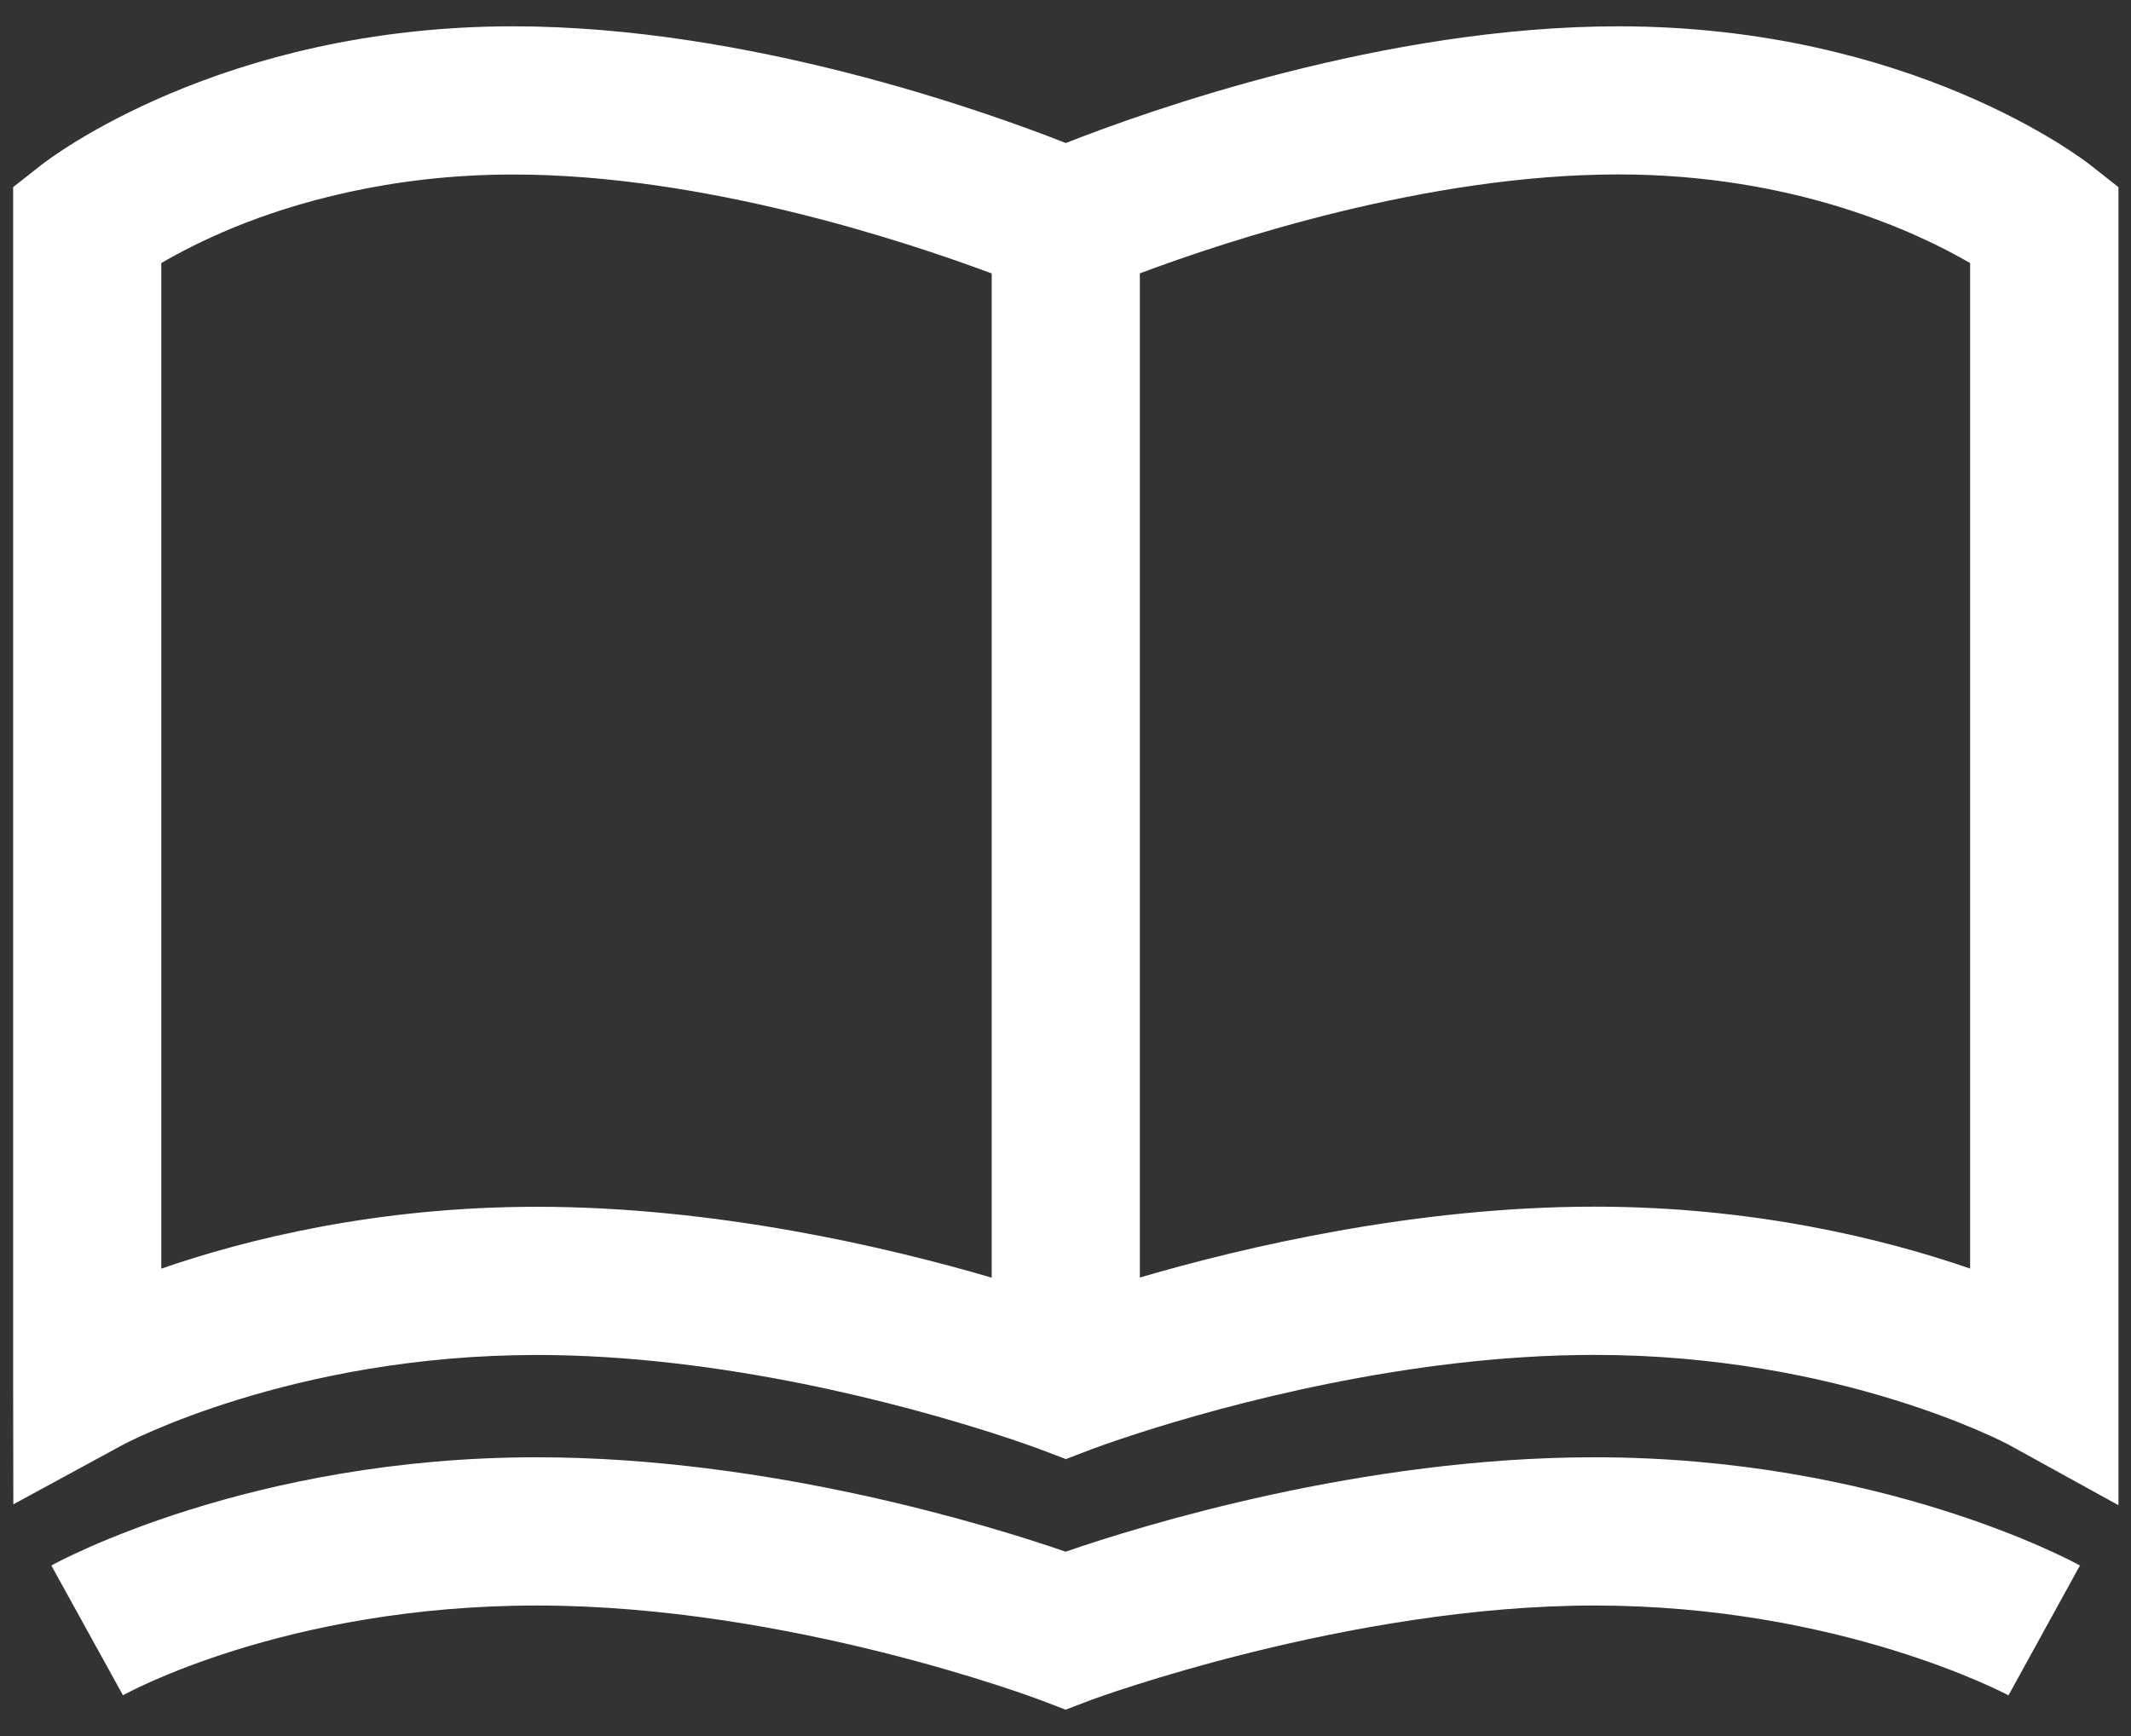
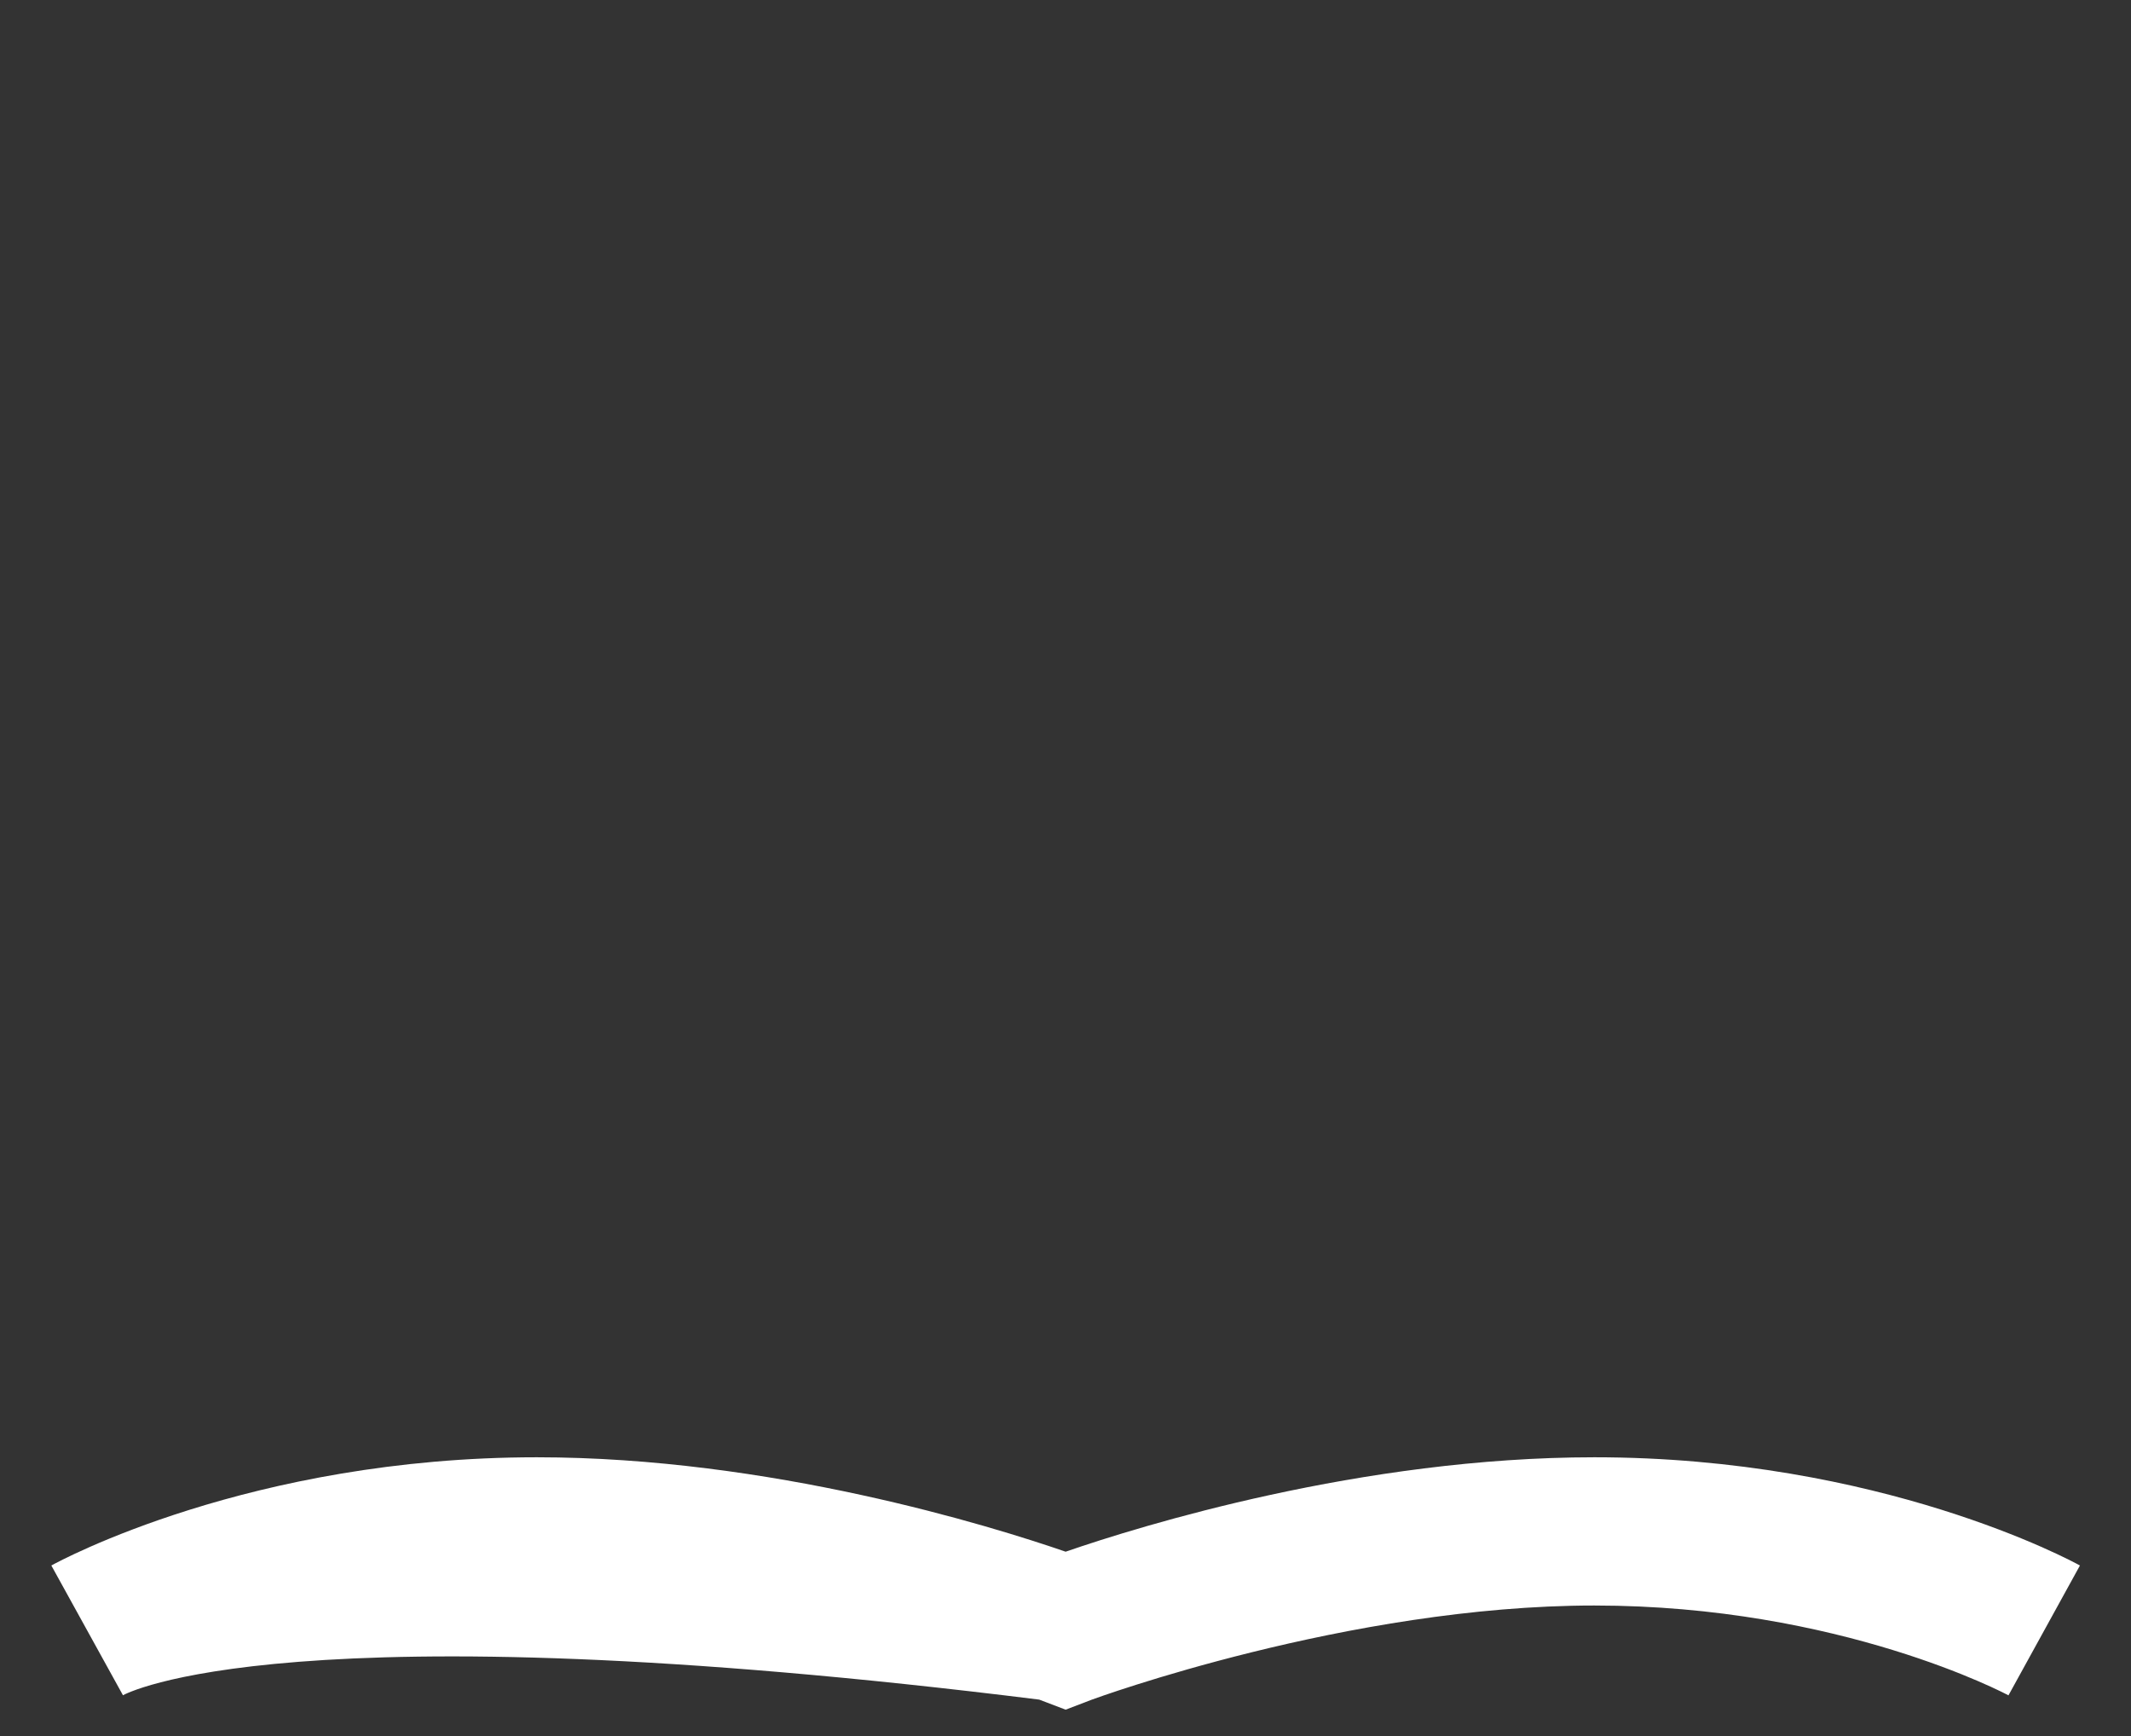
<svg xmlns="http://www.w3.org/2000/svg" width="54" height="44" viewBox="0 0 54 44" fill="none">
  <rect x="0" y="0" width="54" height="44" fill="#333333" stroke="none" />
-   <path d="M52.966 4.179C52.783 4.036 48.423 0.667 41.009 0.667C35.086 0.667 29.078 2.81 27.008 3.625C24.937 2.81 18.927 0.667 13.006 0.667C5.592 0.667 1.23 4.036 1.05 4.179L0.333 4.743V34.971L0.338 38.127L3.113 36.619C3.155 36.596 7.377 34.342 13.607 34.342C18.34 34.342 22.998 35.633 25.13 36.314C25.881 36.553 26.32 36.72 26.336 36.725L27.008 36.981L27.679 36.725C27.696 36.718 28.135 36.553 28.886 36.312C31.013 35.629 35.659 34.34 40.408 34.34C46.613 34.34 50.827 36.577 50.902 36.617L53.682 38.15V4.743L52.966 4.179ZM25.127 32.382C22.491 31.609 18.136 30.586 13.605 30.586C9.553 30.586 6.247 31.407 4.087 32.154V6.668C4.515 6.416 5.127 6.095 5.907 5.773C7.405 5.158 9.853 4.423 13.006 4.423C17.831 4.423 22.923 6.107 25.13 6.931V32.382H25.127ZM49.923 32.152C47.764 31.407 44.458 30.583 40.406 30.583C35.875 30.583 31.52 31.607 28.884 32.379V6.928C31.088 6.102 36.168 4.421 41.007 4.421C45.482 4.421 48.597 5.895 49.923 6.668V32.152Z" fill="white" />
-   <path d="M27.006 43.333L26.334 43.077C26.273 43.054 20.005 40.692 13.605 40.692C7.205 40.692 3.158 42.943 3.116 42.967L1.301 39.678C1.503 39.565 6.355 36.935 13.603 36.935C19.502 36.935 25.106 38.673 27.003 39.328C28.902 38.673 34.504 36.935 40.404 36.935C47.651 36.935 52.504 39.565 52.706 39.678L50.895 42.969C50.853 42.946 46.632 40.692 40.401 40.692C34.171 40.692 27.733 43.054 27.67 43.077L27.001 43.333H27.006Z" fill="white" />
+   <path d="M27.006 43.333L26.334 43.077C7.205 40.692 3.158 42.943 3.116 42.967L1.301 39.678C1.503 39.565 6.355 36.935 13.603 36.935C19.502 36.935 25.106 38.673 27.003 39.328C28.902 38.673 34.504 36.935 40.404 36.935C47.651 36.935 52.504 39.565 52.706 39.678L50.895 42.969C50.853 42.946 46.632 40.692 40.401 40.692C34.171 40.692 27.733 43.054 27.67 43.077L27.001 43.333H27.006Z" fill="white" />
</svg>